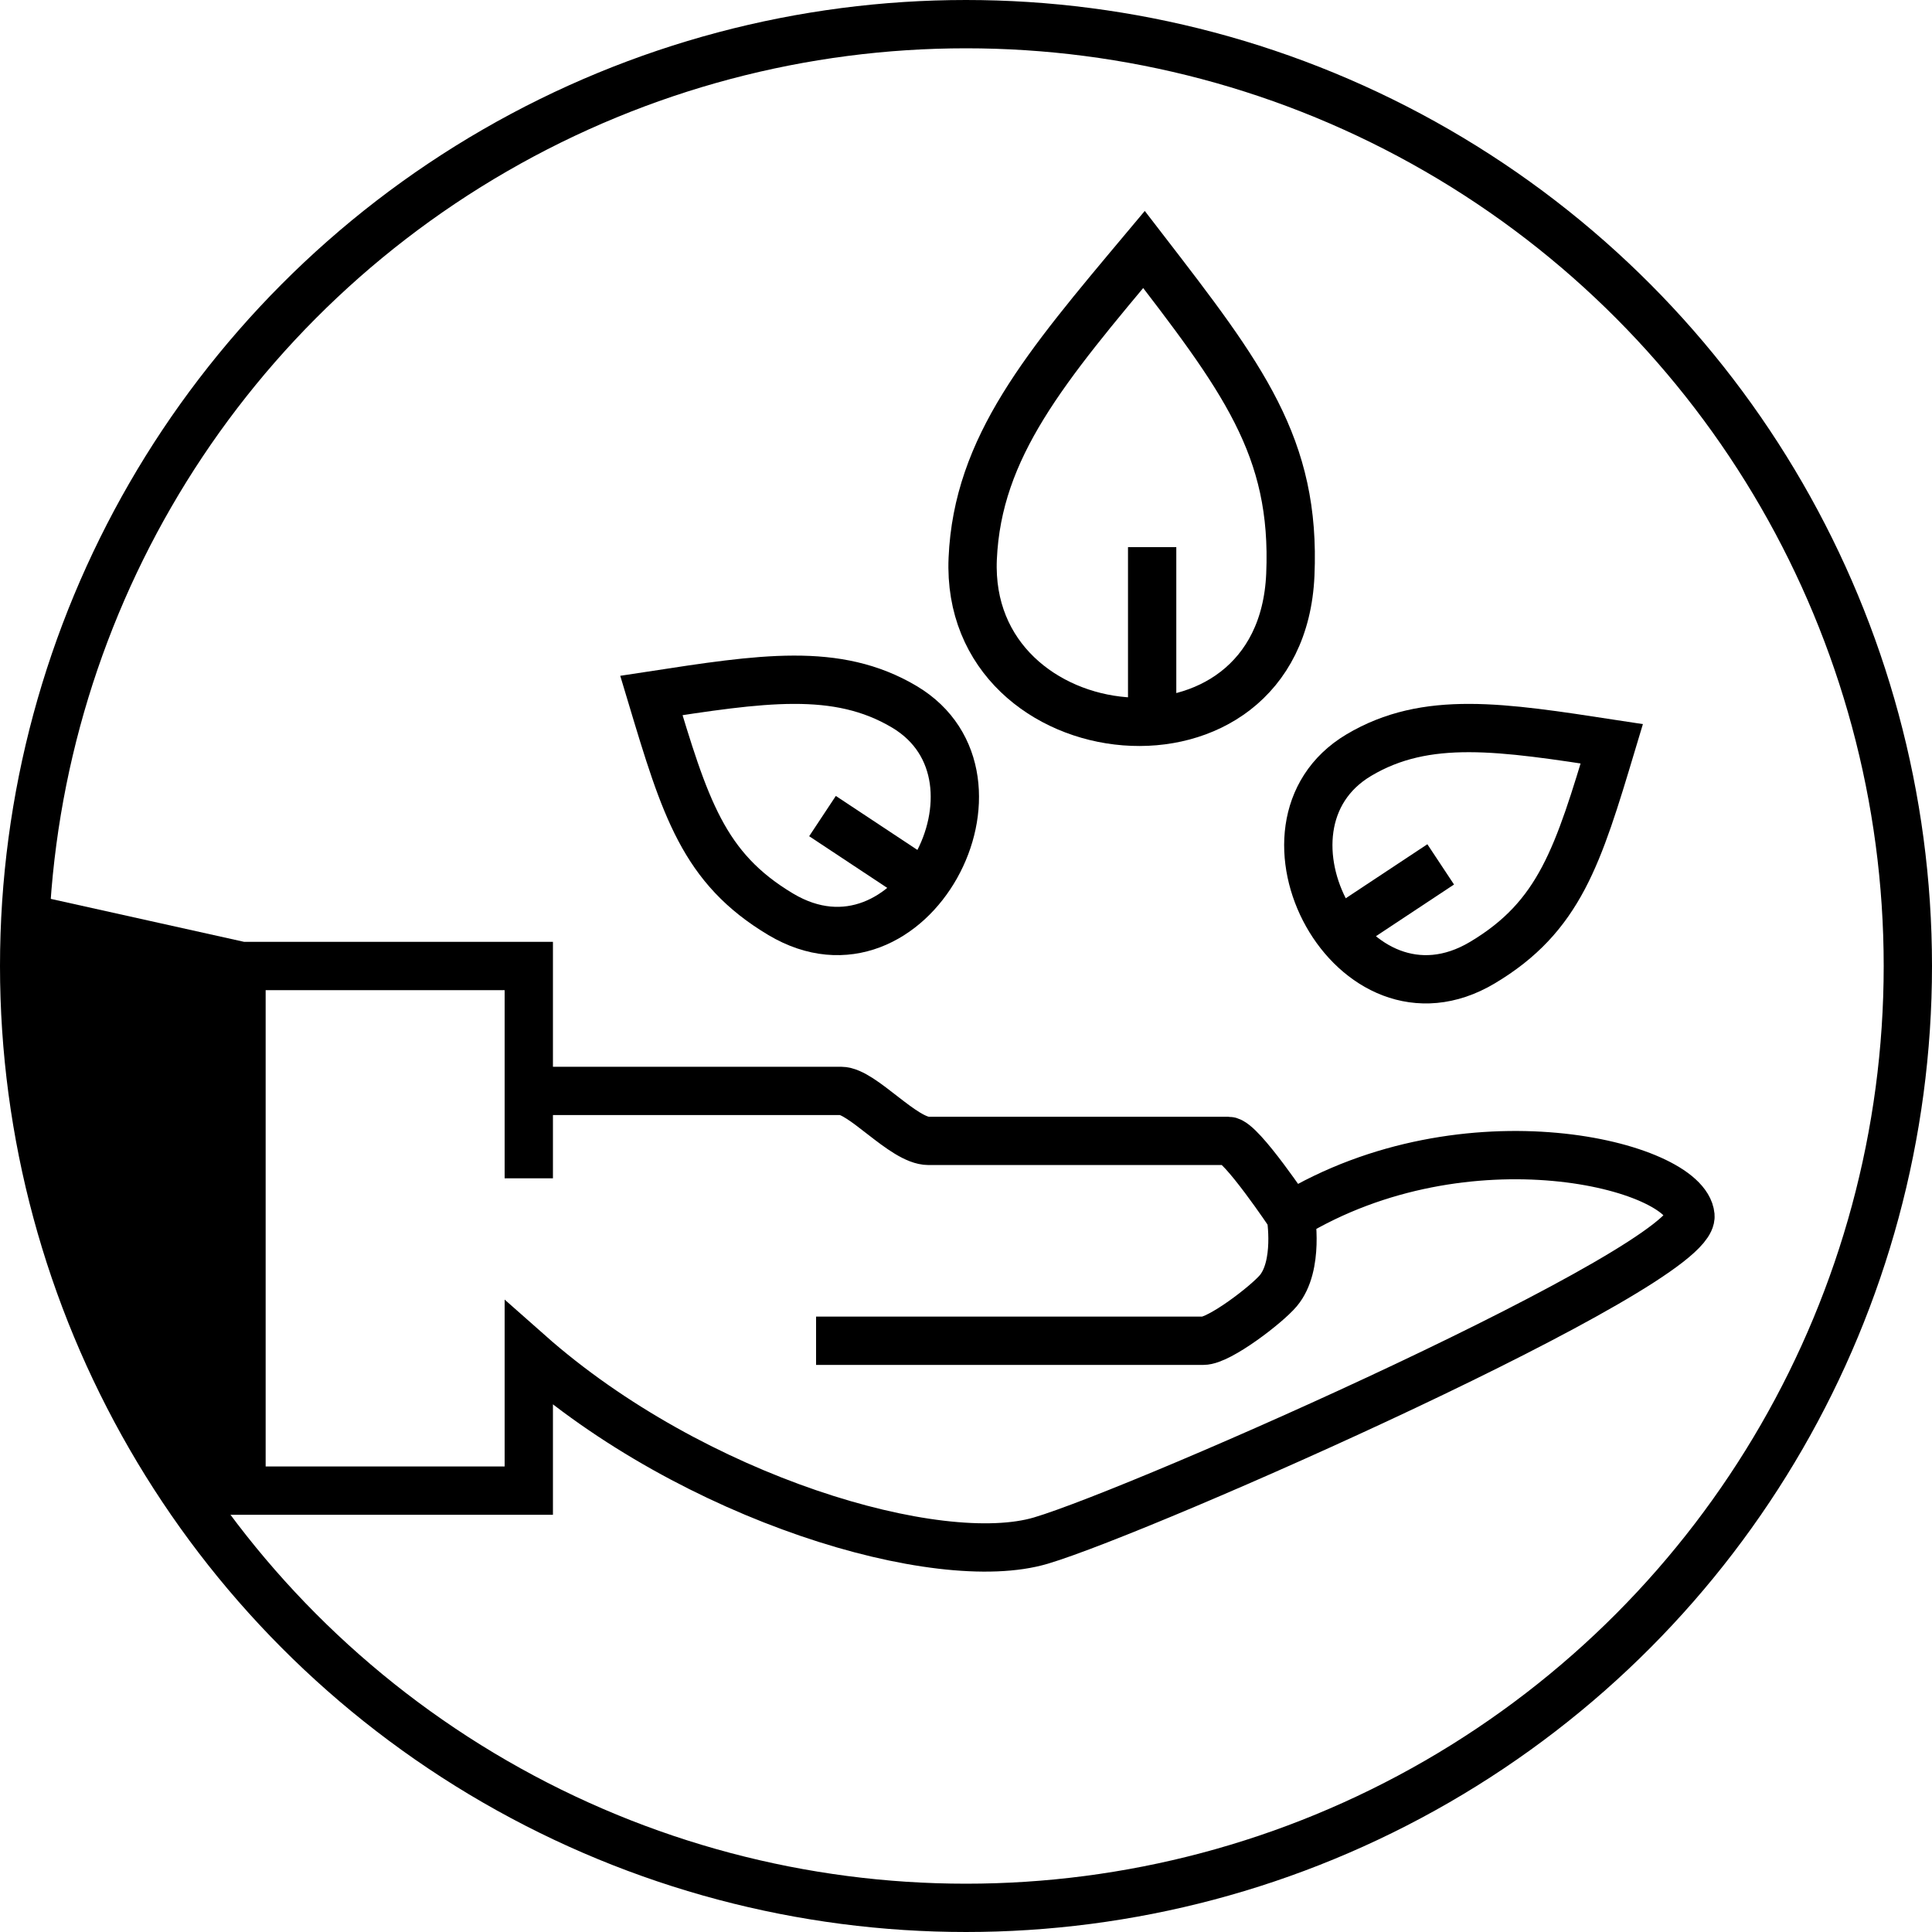
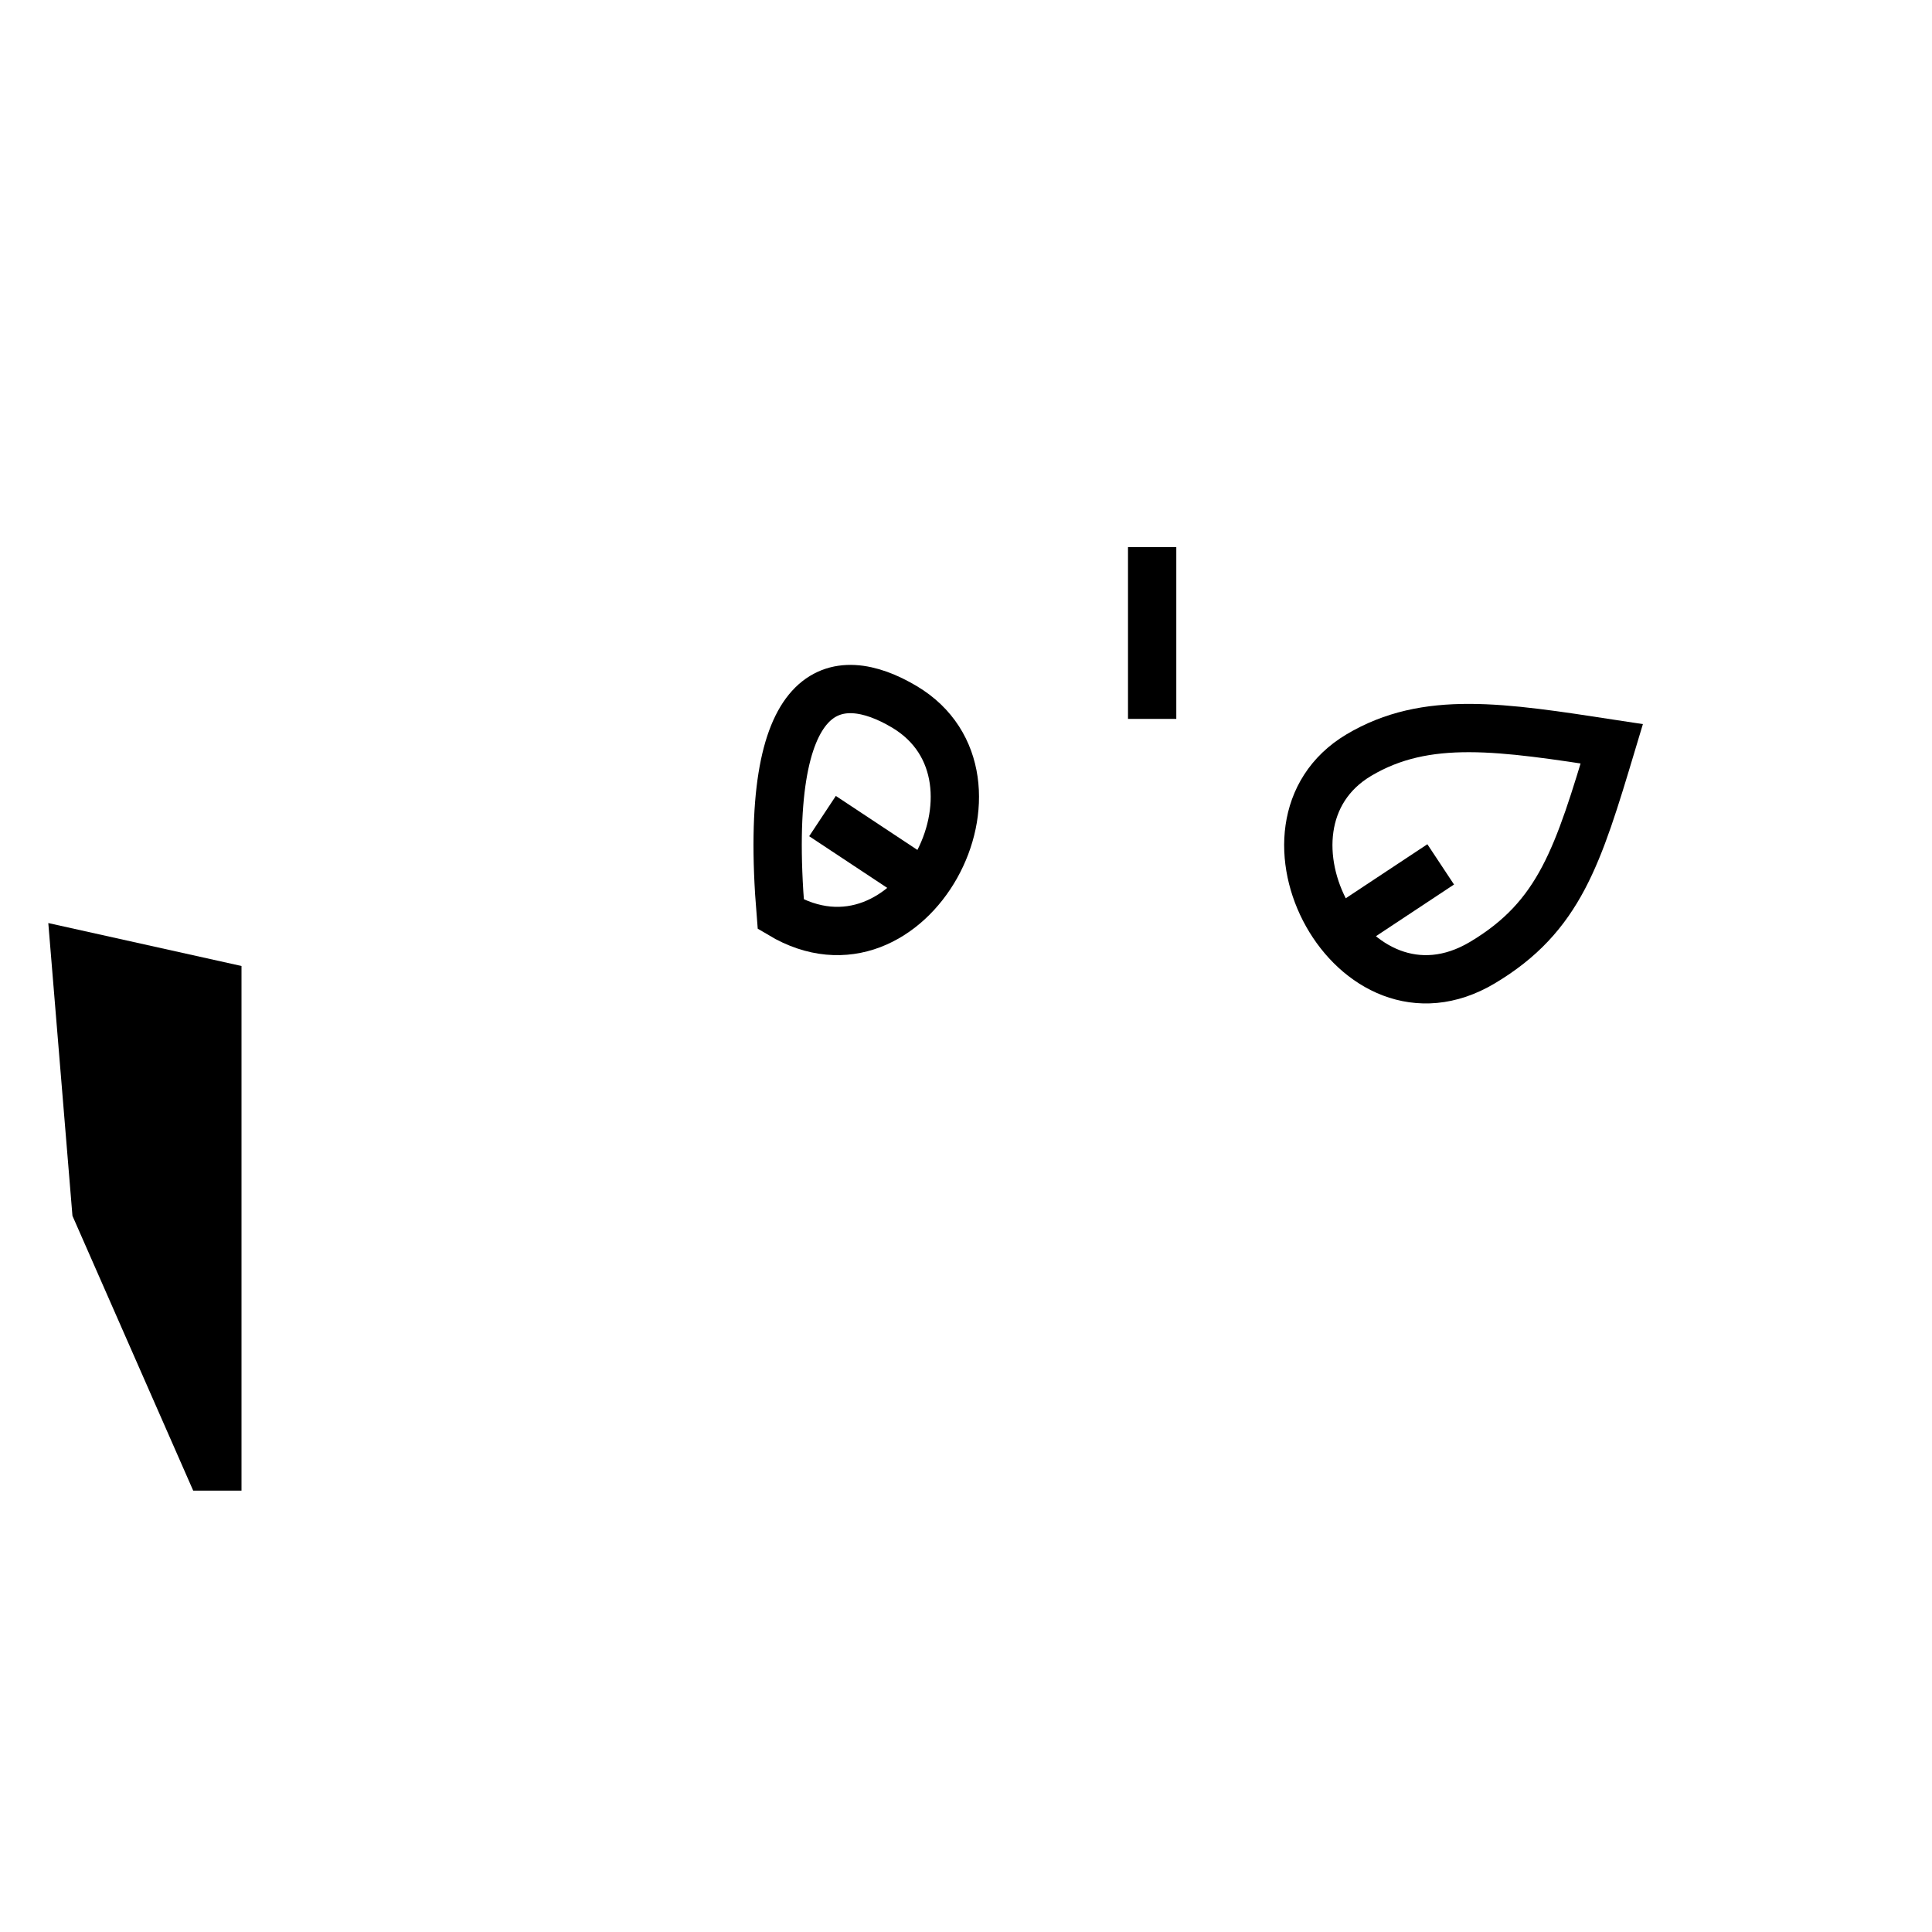
<svg xmlns="http://www.w3.org/2000/svg" width="40" height="40" viewBox="0 0 40 40" fill="none">
-   <circle cx="20" cy="20" r="19.5" stroke="black" />
  <path d="M5 30.862V20L1 19.111L1.5 25.172L4 30.862H5Z" fill="black" />
-   <path d="M5 20V30.862M5 20H10.948V22.586M5 20L1 19.111M5 30.862H10.948V28.017C14.363 31.04 19.431 32.526 21.551 31.896C23.672 31.267 35.096 26.22 34.999 25.172C34.902 24.125 30.366 22.966 26.724 25.172M5 30.862H4L1.5 25.172L1 19.111M26.724 25.172C26.724 25.172 25.689 23.621 25.431 23.621C25.172 23.621 19.741 23.621 19.224 23.621C18.707 23.621 17.85 22.586 17.413 22.586H10.948M26.724 25.172C26.724 25.172 26.901 26.207 26.465 26.724C26.222 27.012 25.247 27.759 24.913 27.759C24.396 27.759 16.896 27.759 16.896 27.759M10.948 24.396V22.586M0.5 19L1 19.111" stroke="black" />
-   <path d="M20.139 11.566C19.962 15.648 26.521 16.352 26.715 11.9C26.83 9.248 25.727 7.814 23.685 5.165C21.651 7.591 20.24 9.249 20.139 11.566Z" stroke="black" />
  <path d="M23.854 14.884V11.328" stroke="black" />
-   <path d="M18.726 14.635C21.193 16.107 18.856 20.535 16.165 18.93C14.562 17.974 14.183 16.719 13.486 14.399C15.761 14.051 17.324 13.8 18.726 14.635Z" stroke="black" />
+   <path d="M18.726 14.635C21.193 16.107 18.856 20.535 16.165 18.93C15.761 14.051 17.324 13.8 18.726 14.635Z" stroke="black" />
  <path d="M19.114 18.276L17.029 16.896" stroke="black" />
  <path d="M28.131 15.635C25.663 17.107 28 21.535 30.692 19.93C32.294 18.974 32.673 17.719 33.37 15.399C31.095 15.051 29.532 14.8 28.131 15.635Z" stroke="black" />
  <path d="M27.743 19.276L29.828 17.896" stroke="black" />
</svg>